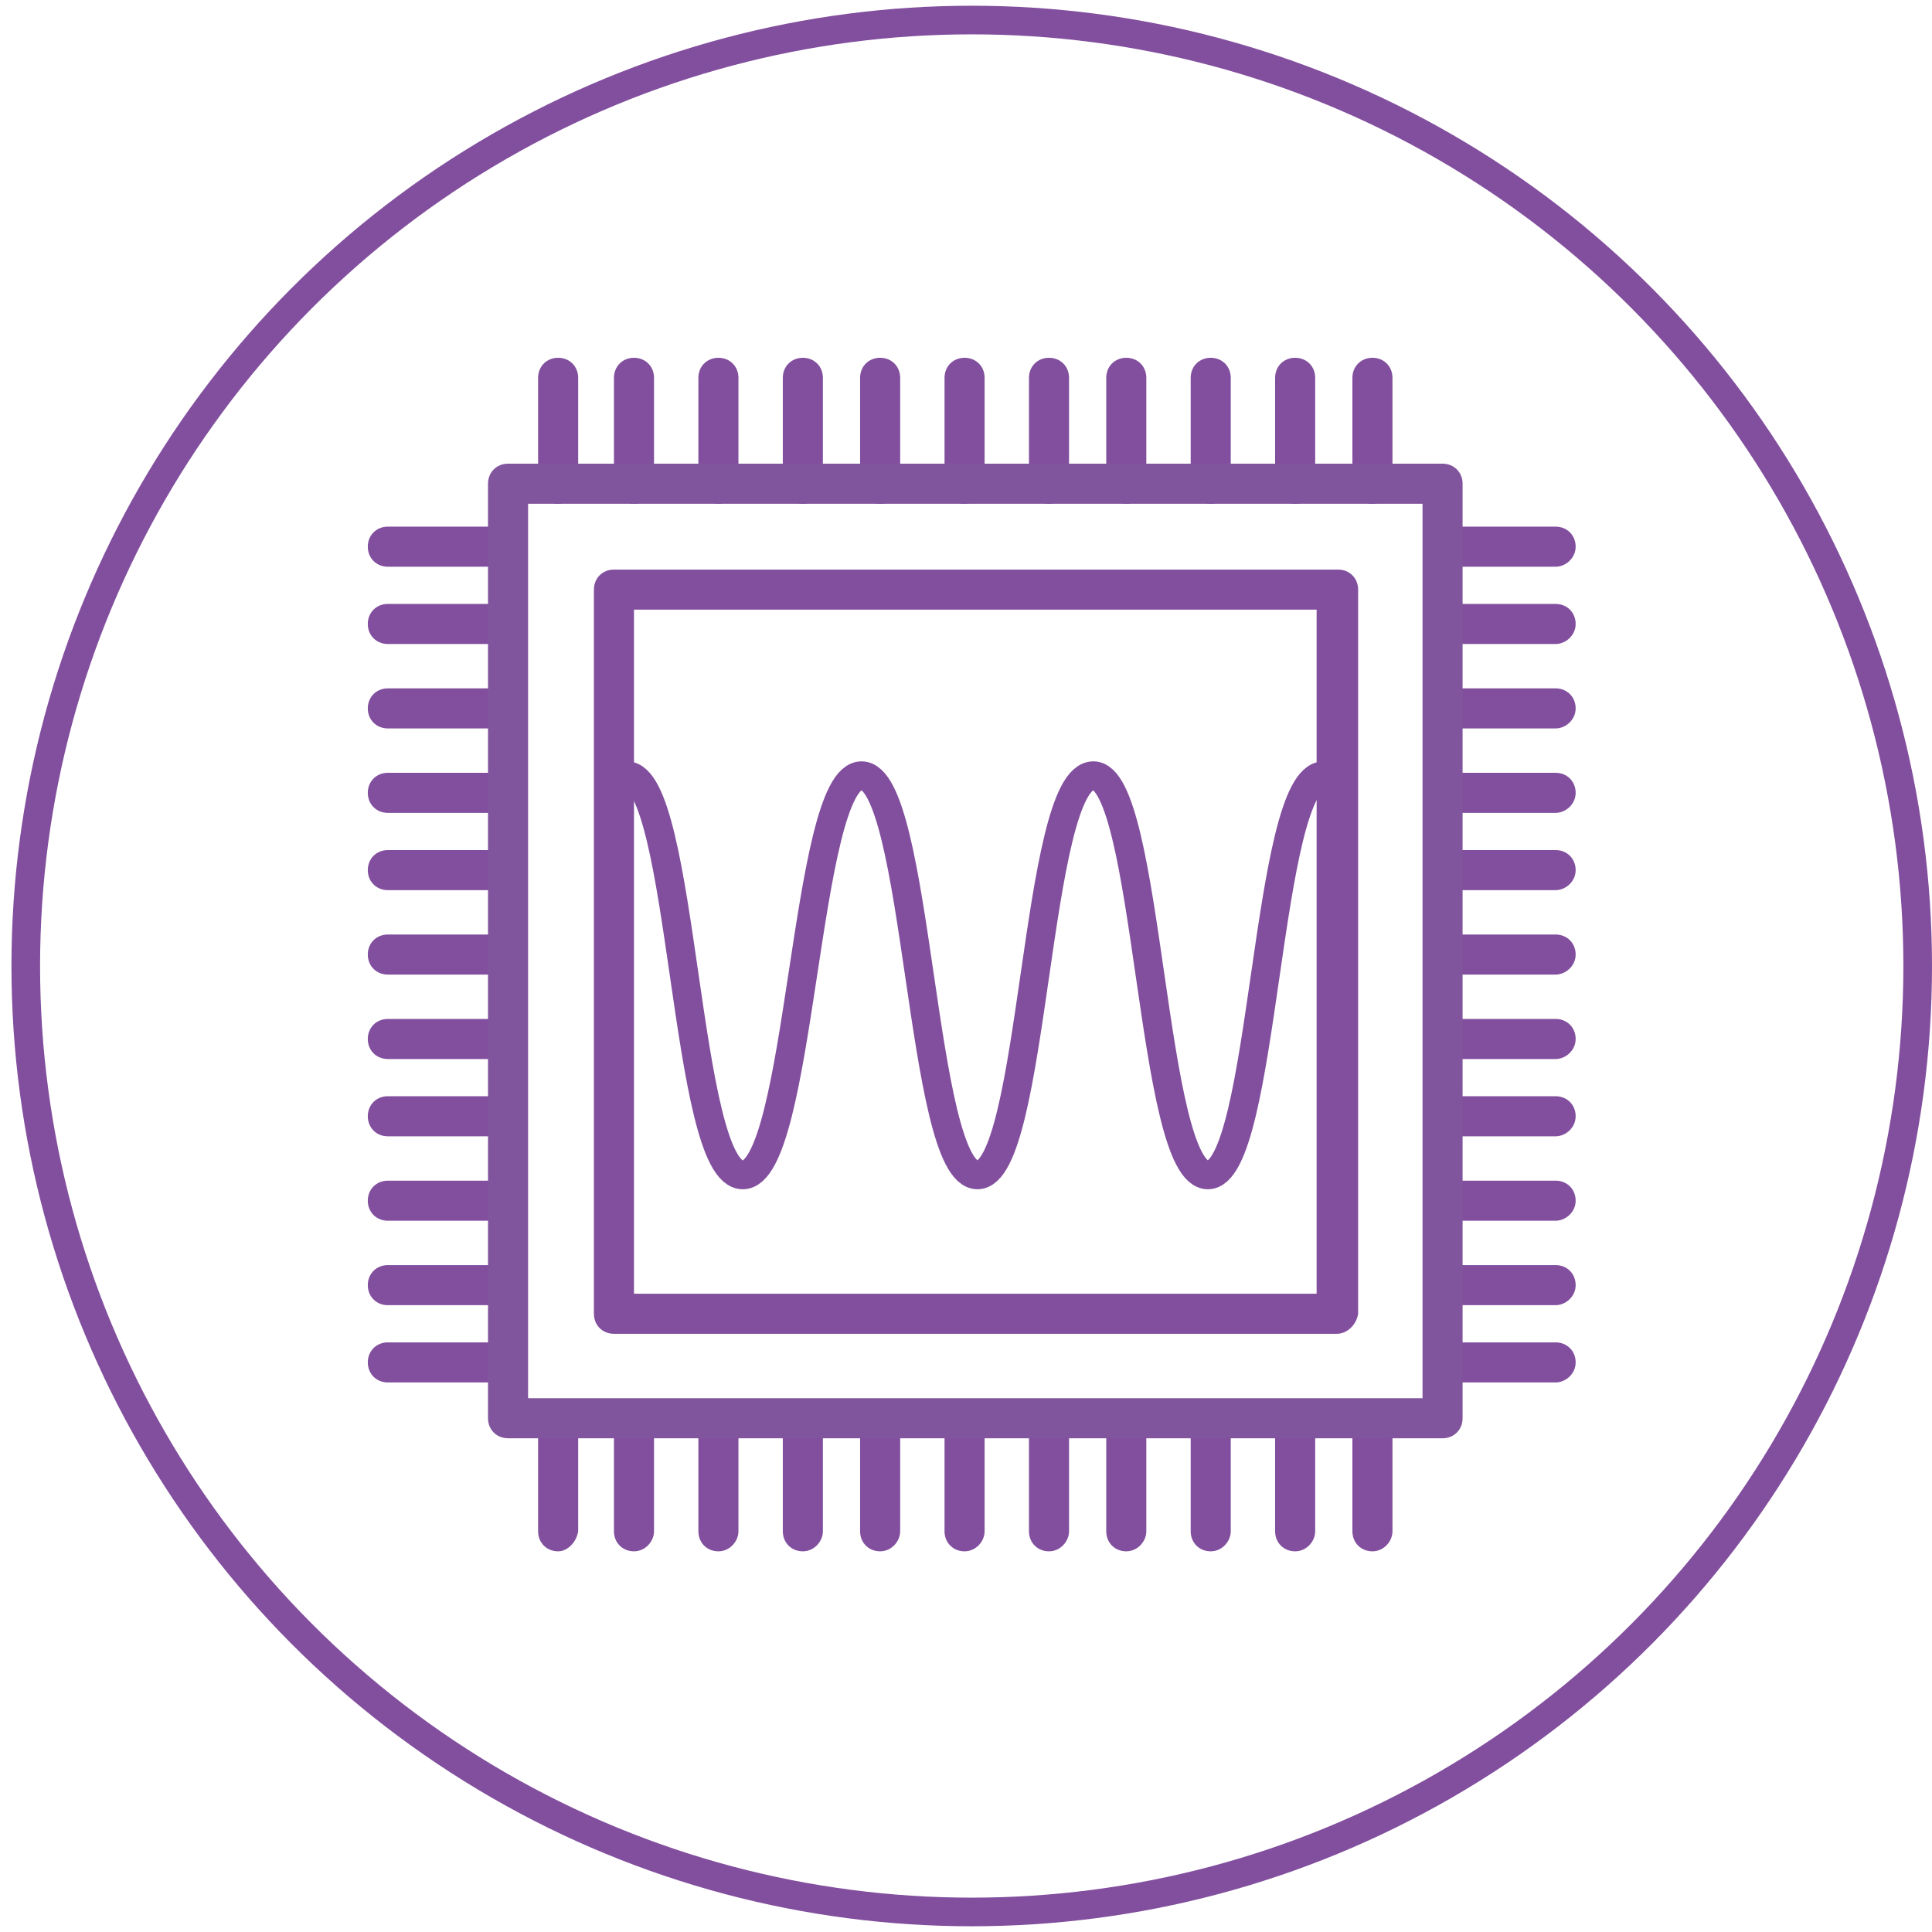
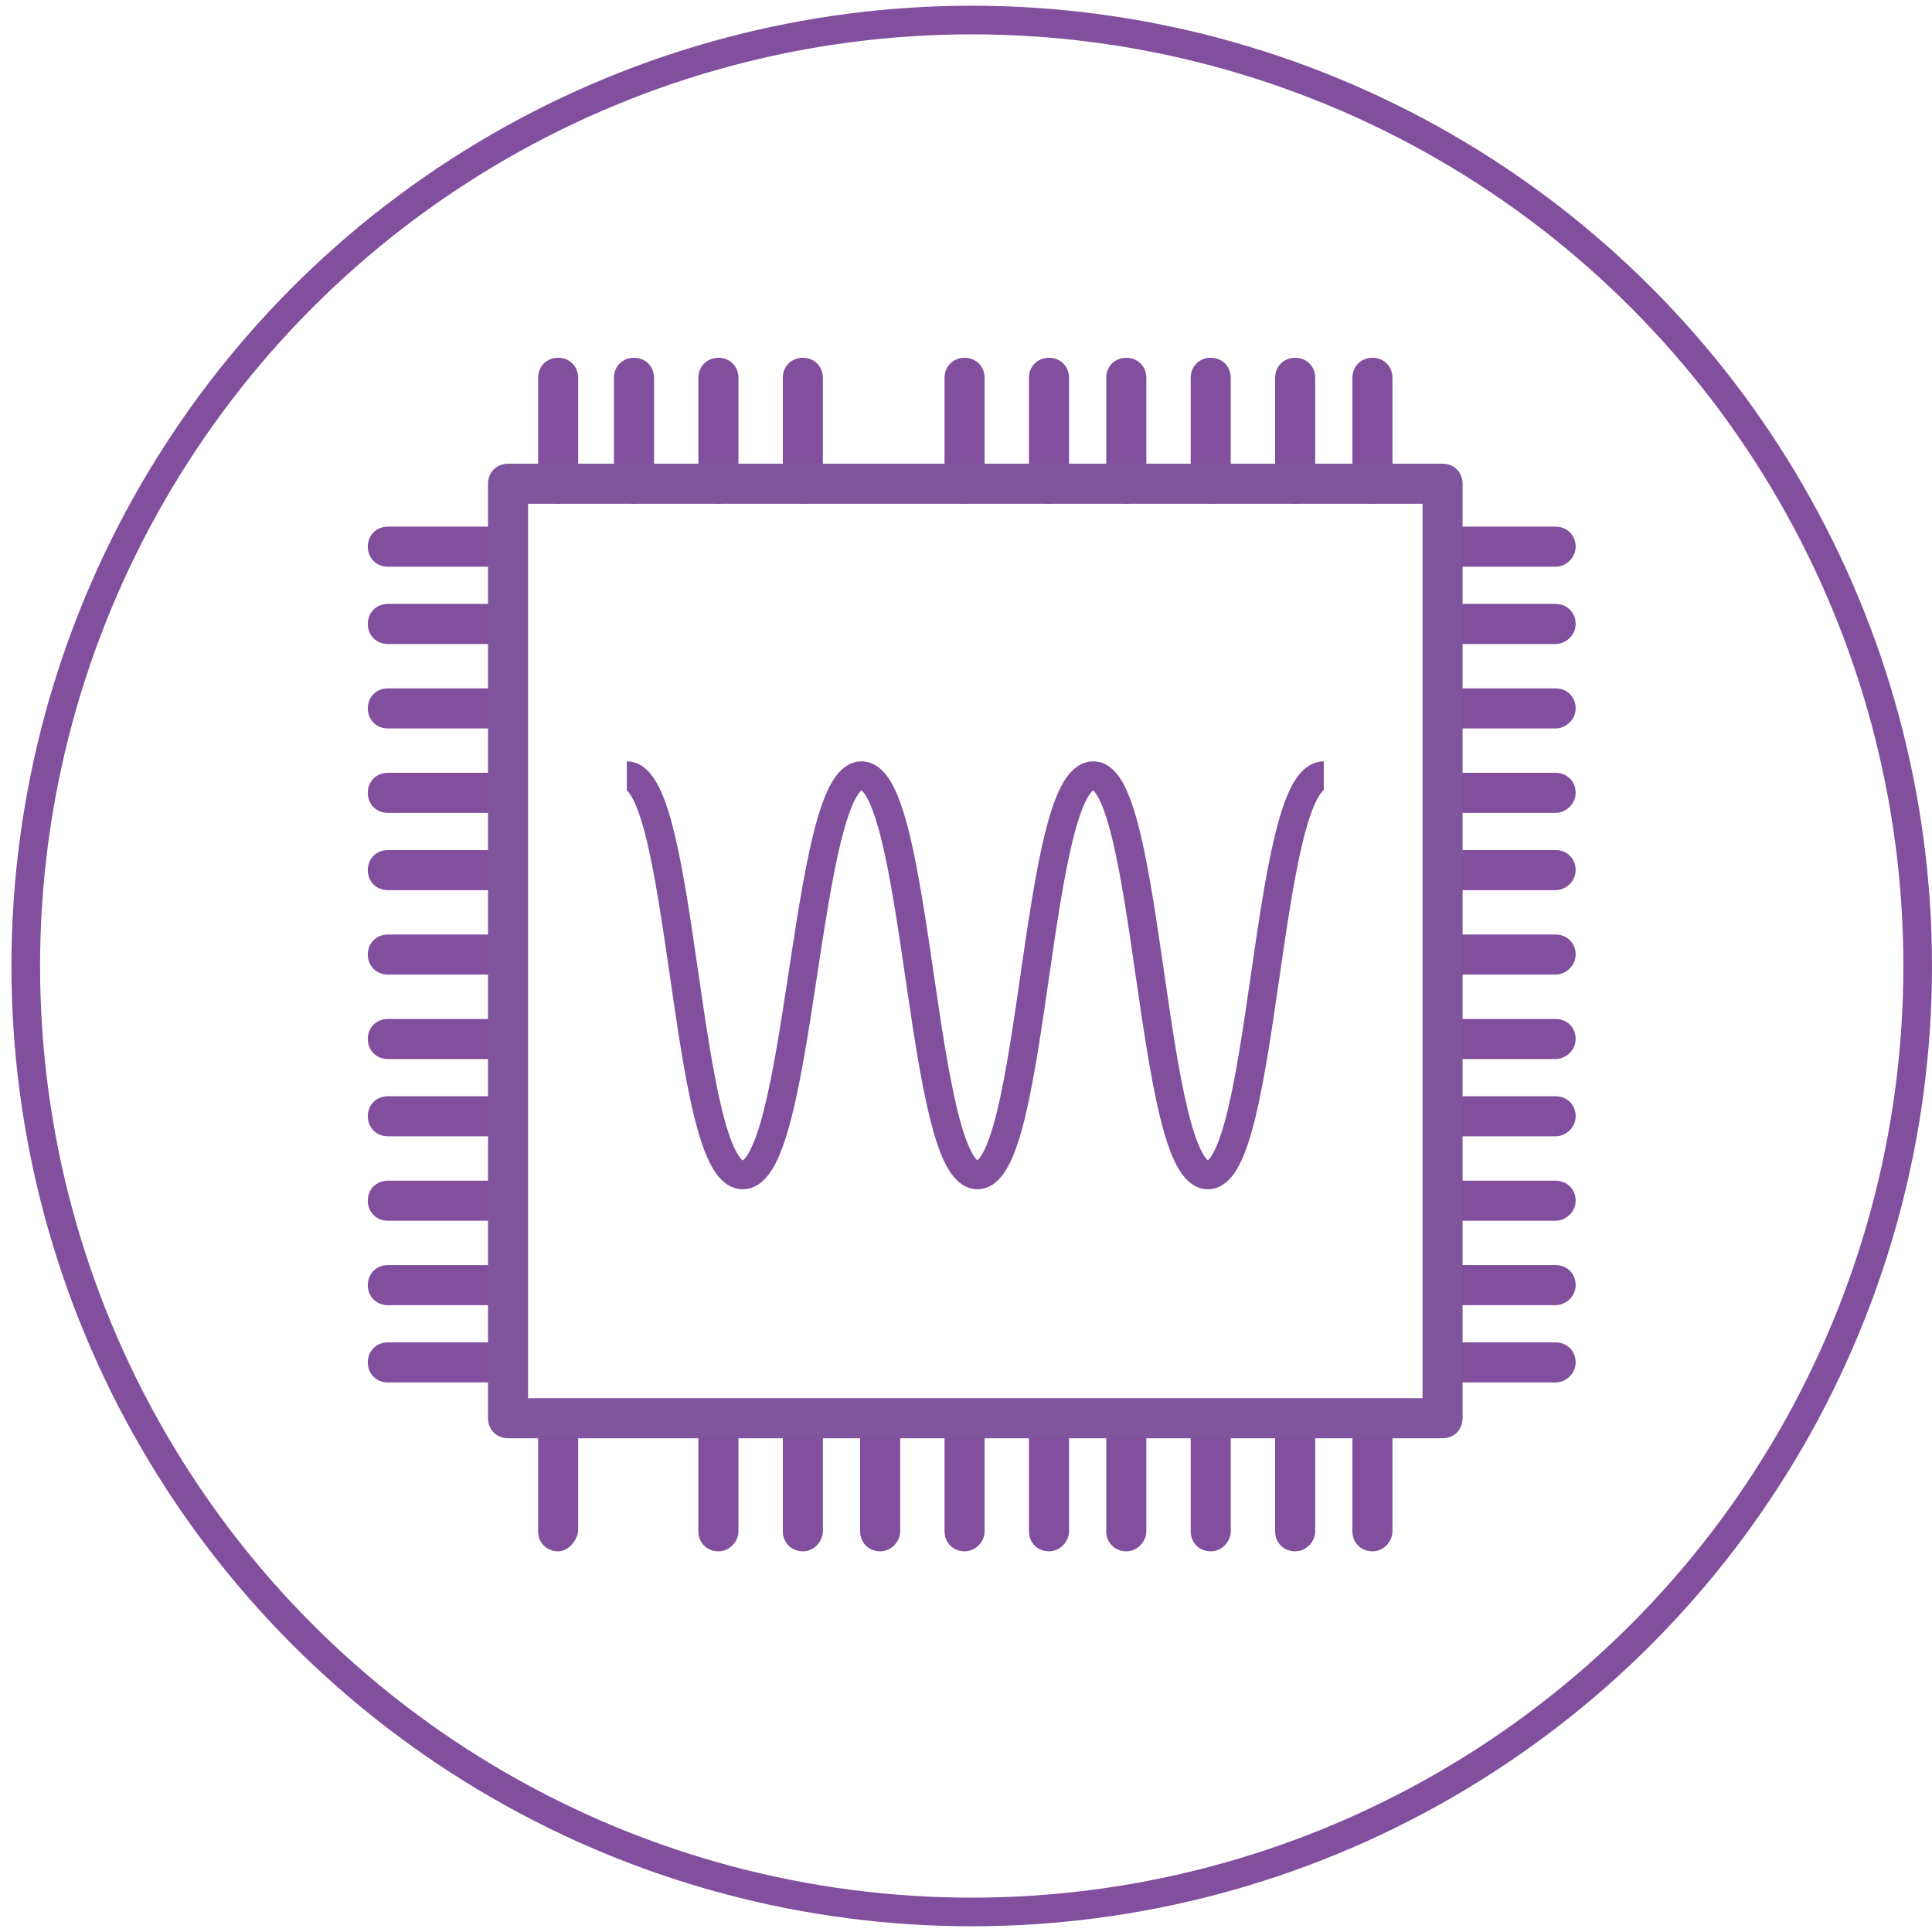
<svg xmlns="http://www.w3.org/2000/svg" version="1.1" id="Layer_1" x="0px" y="0px" viewBox="0 0 135 135" style="enable-background:new 0 0 135 135;" xml:space="preserve">
  <style type="text/css">
	.st0{fill:none;stroke:#824F9E;stroke-width:2;stroke-miterlimit:10;}
	.st1{fill:#824F9E;}
	.st2{fill:#81559D;}
</style>
  <g>
    <g>
      <circle class="st0" cx="67.9" cy="67.5" r="66.1" />
    </g>
    <g>
      <g>
        <path class="st1" d="M95.9,108.4c-0.8,0-1.4-0.6-1.4-1.4v-7.4c0-0.8,0.6-1.4,1.4-1.4c0.8,0,1.4,0.6,1.4,1.4v7.4     C97.3,107.7,96.7,108.4,95.9,108.4z" />
        <path class="st1" d="M90.5,108.4c-0.8,0-1.4-0.6-1.4-1.4v-7.4c0-0.8,0.6-1.4,1.4-1.4c0.8,0,1.4,0.6,1.4,1.4v7.4     C91.9,107.7,91.3,108.4,90.5,108.4z" />
        <path class="st1" d="M84.6,108.4c-0.8,0-1.4-0.6-1.4-1.4v-7.4c0-0.8,0.6-1.4,1.4-1.4c0.8,0,1.4,0.6,1.4,1.4v7.4     C86,107.7,85.4,108.4,84.6,108.4z" />
        <path class="st1" d="M78.7,108.4c-0.8,0-1.4-0.6-1.4-1.4v-7.4c0-0.8,0.6-1.4,1.4-1.4c0.8,0,1.4,0.6,1.4,1.4v7.4     C80.1,107.7,79.5,108.4,78.7,108.4z" />
        <path class="st1" d="M73.3,108.4c-0.8,0-1.4-0.6-1.4-1.4v-7.4c0-0.8,0.6-1.4,1.4-1.4c0.8,0,1.4,0.6,1.4,1.4v7.4     C74.7,107.7,74.1,108.4,73.3,108.4z" />
        <path class="st1" d="M67.4,108.4c-0.8,0-1.4-0.6-1.4-1.4v-7.4c0-0.8,0.6-1.4,1.4-1.4c0.8,0,1.4,0.6,1.4,1.4v7.4     C68.8,107.7,68.2,108.4,67.4,108.4z" />
        <path class="st1" d="M61.5,108.4c-0.8,0-1.4-0.6-1.4-1.4v-7.4c0-0.8,0.6-1.4,1.4-1.4s1.4,0.6,1.4,1.4v7.4     C62.9,107.7,62.3,108.4,61.5,108.4z" />
        <path class="st1" d="M56.1,108.4c-0.8,0-1.4-0.6-1.4-1.4v-7.4c0-0.8,0.6-1.4,1.4-1.4s1.4,0.6,1.4,1.4v7.4     C57.5,107.7,56.9,108.4,56.1,108.4z" />
        <path class="st1" d="M50.2,108.4c-0.8,0-1.4-0.6-1.4-1.4v-7.4c0-0.8,0.6-1.4,1.4-1.4s1.4,0.6,1.4,1.4v7.4     C51.6,107.7,51,108.4,50.2,108.4z" />
-         <path class="st1" d="M44.3,108.4c-0.8,0-1.4-0.6-1.4-1.4v-7.4c0-0.8,0.6-1.4,1.4-1.4s1.4,0.6,1.4,1.4v7.4     C45.7,107.7,45.1,108.4,44.3,108.4z" />
        <path class="st1" d="M39,108.4c-0.8,0-1.4-0.6-1.4-1.4v-7.4c0-0.8,0.6-1.4,1.4-1.4s1.4,0.6,1.4,1.4v7.4     C40.3,107.7,39.7,108.4,39,108.4z" />
        <path class="st1" d="M95.9,35.2c-0.8,0-1.4-0.6-1.4-1.4v-7.4c0-0.8,0.6-1.4,1.4-1.4c0.8,0,1.4,0.6,1.4,1.4v7.4     C97.3,34.6,96.7,35.2,95.9,35.2z" />
        <path class="st1" d="M90.5,35.2c-0.8,0-1.4-0.6-1.4-1.4v-7.4c0-0.8,0.6-1.4,1.4-1.4c0.8,0,1.4,0.6,1.4,1.4v7.4     C91.9,34.6,91.3,35.2,90.5,35.2z" />
        <path class="st1" d="M84.6,35.2c-0.8,0-1.4-0.6-1.4-1.4v-7.4c0-0.8,0.6-1.4,1.4-1.4c0.8,0,1.4,0.6,1.4,1.4v7.4     C86,34.6,85.4,35.2,84.6,35.2z" />
        <path class="st1" d="M78.7,35.2c-0.8,0-1.4-0.6-1.4-1.4v-7.4c0-0.8,0.6-1.4,1.4-1.4c0.8,0,1.4,0.6,1.4,1.4v7.4     C80.1,34.6,79.5,35.2,78.7,35.2z" />
        <path class="st1" d="M73.3,35.2c-0.8,0-1.4-0.6-1.4-1.4v-7.4c0-0.8,0.6-1.4,1.4-1.4c0.8,0,1.4,0.6,1.4,1.4v7.4     C74.7,34.6,74.1,35.2,73.3,35.2z" />
        <path class="st1" d="M67.4,35.2c-0.8,0-1.4-0.6-1.4-1.4v-7.4c0-0.8,0.6-1.4,1.4-1.4c0.8,0,1.4,0.6,1.4,1.4v7.4     C68.8,34.6,68.2,35.2,67.4,35.2z" />
-         <path class="st1" d="M61.5,35.2c-0.8,0-1.4-0.6-1.4-1.4v-7.4c0-0.8,0.6-1.4,1.4-1.4s1.4,0.6,1.4,1.4v7.4     C62.9,34.6,62.3,35.2,61.5,35.2z" />
        <path class="st1" d="M56.1,35.2c-0.8,0-1.4-0.6-1.4-1.4v-7.4c0-0.8,0.6-1.4,1.4-1.4s1.4,0.6,1.4,1.4v7.4     C57.5,34.6,56.9,35.2,56.1,35.2z" />
        <path class="st1" d="M50.2,35.2c-0.8,0-1.4-0.6-1.4-1.4v-7.4c0-0.8,0.6-1.4,1.4-1.4s1.4,0.6,1.4,1.4v7.4     C51.6,34.6,51,35.2,50.2,35.2z" />
        <path class="st1" d="M44.3,35.2c-0.8,0-1.4-0.6-1.4-1.4v-7.4c0-0.8,0.6-1.4,1.4-1.4s1.4,0.6,1.4,1.4v7.4     C45.7,34.6,45.1,35.2,44.3,35.2z" />
        <path class="st1" d="M39,35.2c-0.8,0-1.4-0.6-1.4-1.4v-7.4c0-0.8,0.6-1.4,1.4-1.4s1.4,0.6,1.4,1.4v7.4     C40.3,34.6,39.7,35.2,39,35.2z" />
        <path class="st1" d="M34.5,96.6h-7.4c-0.8,0-1.4-0.6-1.4-1.4c0-0.8,0.6-1.4,1.4-1.4h7.4c0.8,0,1.4,0.6,1.4,1.4     C35.9,96,35.3,96.6,34.5,96.6z" />
        <path class="st1" d="M34.5,91.2h-7.4c-0.8,0-1.4-0.6-1.4-1.4c0-0.8,0.6-1.4,1.4-1.4h7.4c0.8,0,1.4,0.6,1.4,1.4     C35.9,90.6,35.3,91.2,34.5,91.2z" />
        <path class="st1" d="M34.5,85.3h-7.4c-0.8,0-1.4-0.6-1.4-1.4c0-0.8,0.6-1.4,1.4-1.4h7.4c0.8,0,1.4,0.6,1.4,1.4     C35.9,84.7,35.3,85.3,34.5,85.3z" />
        <path class="st1" d="M34.5,79.4h-7.4c-0.8,0-1.4-0.6-1.4-1.4s0.6-1.4,1.4-1.4h7.4c0.8,0,1.4,0.6,1.4,1.4S35.3,79.4,34.5,79.4z" />
        <path class="st1" d="M34.5,74h-7.4c-0.8,0-1.4-0.6-1.4-1.4c0-0.8,0.6-1.4,1.4-1.4h7.4c0.8,0,1.4,0.6,1.4,1.4     C35.9,73.4,35.3,74,34.5,74z" />
        <path class="st1" d="M34.5,68.1h-7.4c-0.8,0-1.4-0.6-1.4-1.4c0-0.8,0.6-1.4,1.4-1.4h7.4c0.8,0,1.4,0.6,1.4,1.4     C35.9,67.5,35.3,68.1,34.5,68.1z" />
        <path class="st1" d="M34.5,62.2h-7.4c-0.8,0-1.4-0.6-1.4-1.4s0.6-1.4,1.4-1.4h7.4c0.8,0,1.4,0.6,1.4,1.4S35.3,62.2,34.5,62.2z" />
        <path class="st1" d="M34.5,56.8h-7.4c-0.8,0-1.4-0.6-1.4-1.4s0.6-1.4,1.4-1.4h7.4c0.8,0,1.4,0.6,1.4,1.4S35.3,56.8,34.5,56.8z" />
        <path class="st1" d="M34.5,50.9h-7.4c-0.8,0-1.4-0.6-1.4-1.4s0.6-1.4,1.4-1.4h7.4c0.8,0,1.4,0.6,1.4,1.4S35.3,50.9,34.5,50.9z" />
        <path class="st1" d="M34.5,45h-7.4c-0.8,0-1.4-0.6-1.4-1.4s0.6-1.4,1.4-1.4h7.4c0.8,0,1.4,0.6,1.4,1.4S35.3,45,34.5,45z" />
        <path class="st1" d="M34.5,39.6h-7.4c-0.8,0-1.4-0.6-1.4-1.4s0.6-1.4,1.4-1.4h7.4c0.8,0,1.4,0.6,1.4,1.4S35.3,39.6,34.5,39.6z" />
        <path class="st1" d="M108.7,96.6h-7.4c-0.8,0-1.4-0.6-1.4-1.4c0-0.8,0.6-1.4,1.4-1.4h7.4c0.8,0,1.4,0.6,1.4,1.4     C110.1,96,109.4,96.6,108.7,96.6z" />
        <path class="st1" d="M108.7,91.2h-7.4c-0.8,0-1.4-0.6-1.4-1.4c0-0.8,0.6-1.4,1.4-1.4h7.4c0.8,0,1.4,0.6,1.4,1.4     C110.1,90.6,109.4,91.2,108.7,91.2z" />
        <path class="st1" d="M108.7,85.3h-7.4c-0.8,0-1.4-0.6-1.4-1.4c0-0.8,0.6-1.4,1.4-1.4h7.4c0.8,0,1.4,0.6,1.4,1.4     C110.1,84.7,109.4,85.3,108.7,85.3z" />
        <path class="st1" d="M108.7,79.4h-7.4c-0.8,0-1.4-0.6-1.4-1.4s0.6-1.4,1.4-1.4h7.4c0.8,0,1.4,0.6,1.4,1.4S109.4,79.4,108.7,79.4z     " />
        <path class="st1" d="M108.7,74h-7.4c-0.8,0-1.4-0.6-1.4-1.4c0-0.8,0.6-1.4,1.4-1.4h7.4c0.8,0,1.4,0.6,1.4,1.4     C110.1,73.4,109.4,74,108.7,74z" />
        <path class="st1" d="M108.7,68.1h-7.4c-0.8,0-1.4-0.6-1.4-1.4c0-0.8,0.6-1.4,1.4-1.4h7.4c0.8,0,1.4,0.6,1.4,1.4     C110.1,67.5,109.4,68.1,108.7,68.1z" />
        <path class="st1" d="M108.7,62.2h-7.4c-0.8,0-1.4-0.6-1.4-1.4s0.6-1.4,1.4-1.4h7.4c0.8,0,1.4,0.6,1.4,1.4S109.4,62.2,108.7,62.2z     " />
        <path class="st1" d="M108.7,56.8h-7.4c-0.8,0-1.4-0.6-1.4-1.4s0.6-1.4,1.4-1.4h7.4c0.8,0,1.4,0.6,1.4,1.4S109.4,56.8,108.7,56.8z     " />
        <path class="st1" d="M108.7,50.9h-7.4c-0.8,0-1.4-0.6-1.4-1.4s0.6-1.4,1.4-1.4h7.4c0.8,0,1.4,0.6,1.4,1.4S109.4,50.9,108.7,50.9z     " />
        <path class="st1" d="M108.7,45h-7.4c-0.8,0-1.4-0.6-1.4-1.4s0.6-1.4,1.4-1.4h7.4c0.8,0,1.4,0.6,1.4,1.4S109.4,45,108.7,45z" />
        <path class="st1" d="M108.7,39.6h-7.4c-0.8,0-1.4-0.6-1.4-1.4s0.6-1.4,1.4-1.4h7.4c0.8,0,1.4,0.6,1.4,1.4S109.4,39.6,108.7,39.6z     " />
        <path class="st2" d="M100.8,100.5H35.5c-0.8,0-1.4-0.6-1.4-1.4V33.8c0-0.8,0.6-1.4,1.4-1.4h65.3c0.8,0,1.4,0.6,1.4,1.4v65.3     C102.2,99.9,101.6,100.5,100.8,100.5z M36.9,97.7h62.5V35.2H36.9V97.7z" />
-         <path class="st1" d="M93.4,93.2H42.9c-0.8,0-1.4-0.6-1.4-1.4V41.2c0-0.8,0.6-1.4,1.4-1.4h50.6c0.8,0,1.4,0.6,1.4,1.4v50.6     C94.8,92.5,94.2,93.2,93.4,93.2z M44.3,90.4H92V42.6H44.3V90.4z" />
      </g>
      <g>
        <path class="st0" d="M92.5,54.2c-4.1,0-4.1,27.9-8.1,27.9s-4.1-27.9-8-27.9c-4.1,0-4.1,27.9-8.1,27.9s-4.1-27.9-8.1-27.9     S56,82.1,51.9,82.1s-4.1-27.9-8.1-27.9" />
      </g>
    </g>
  </g>
</svg>